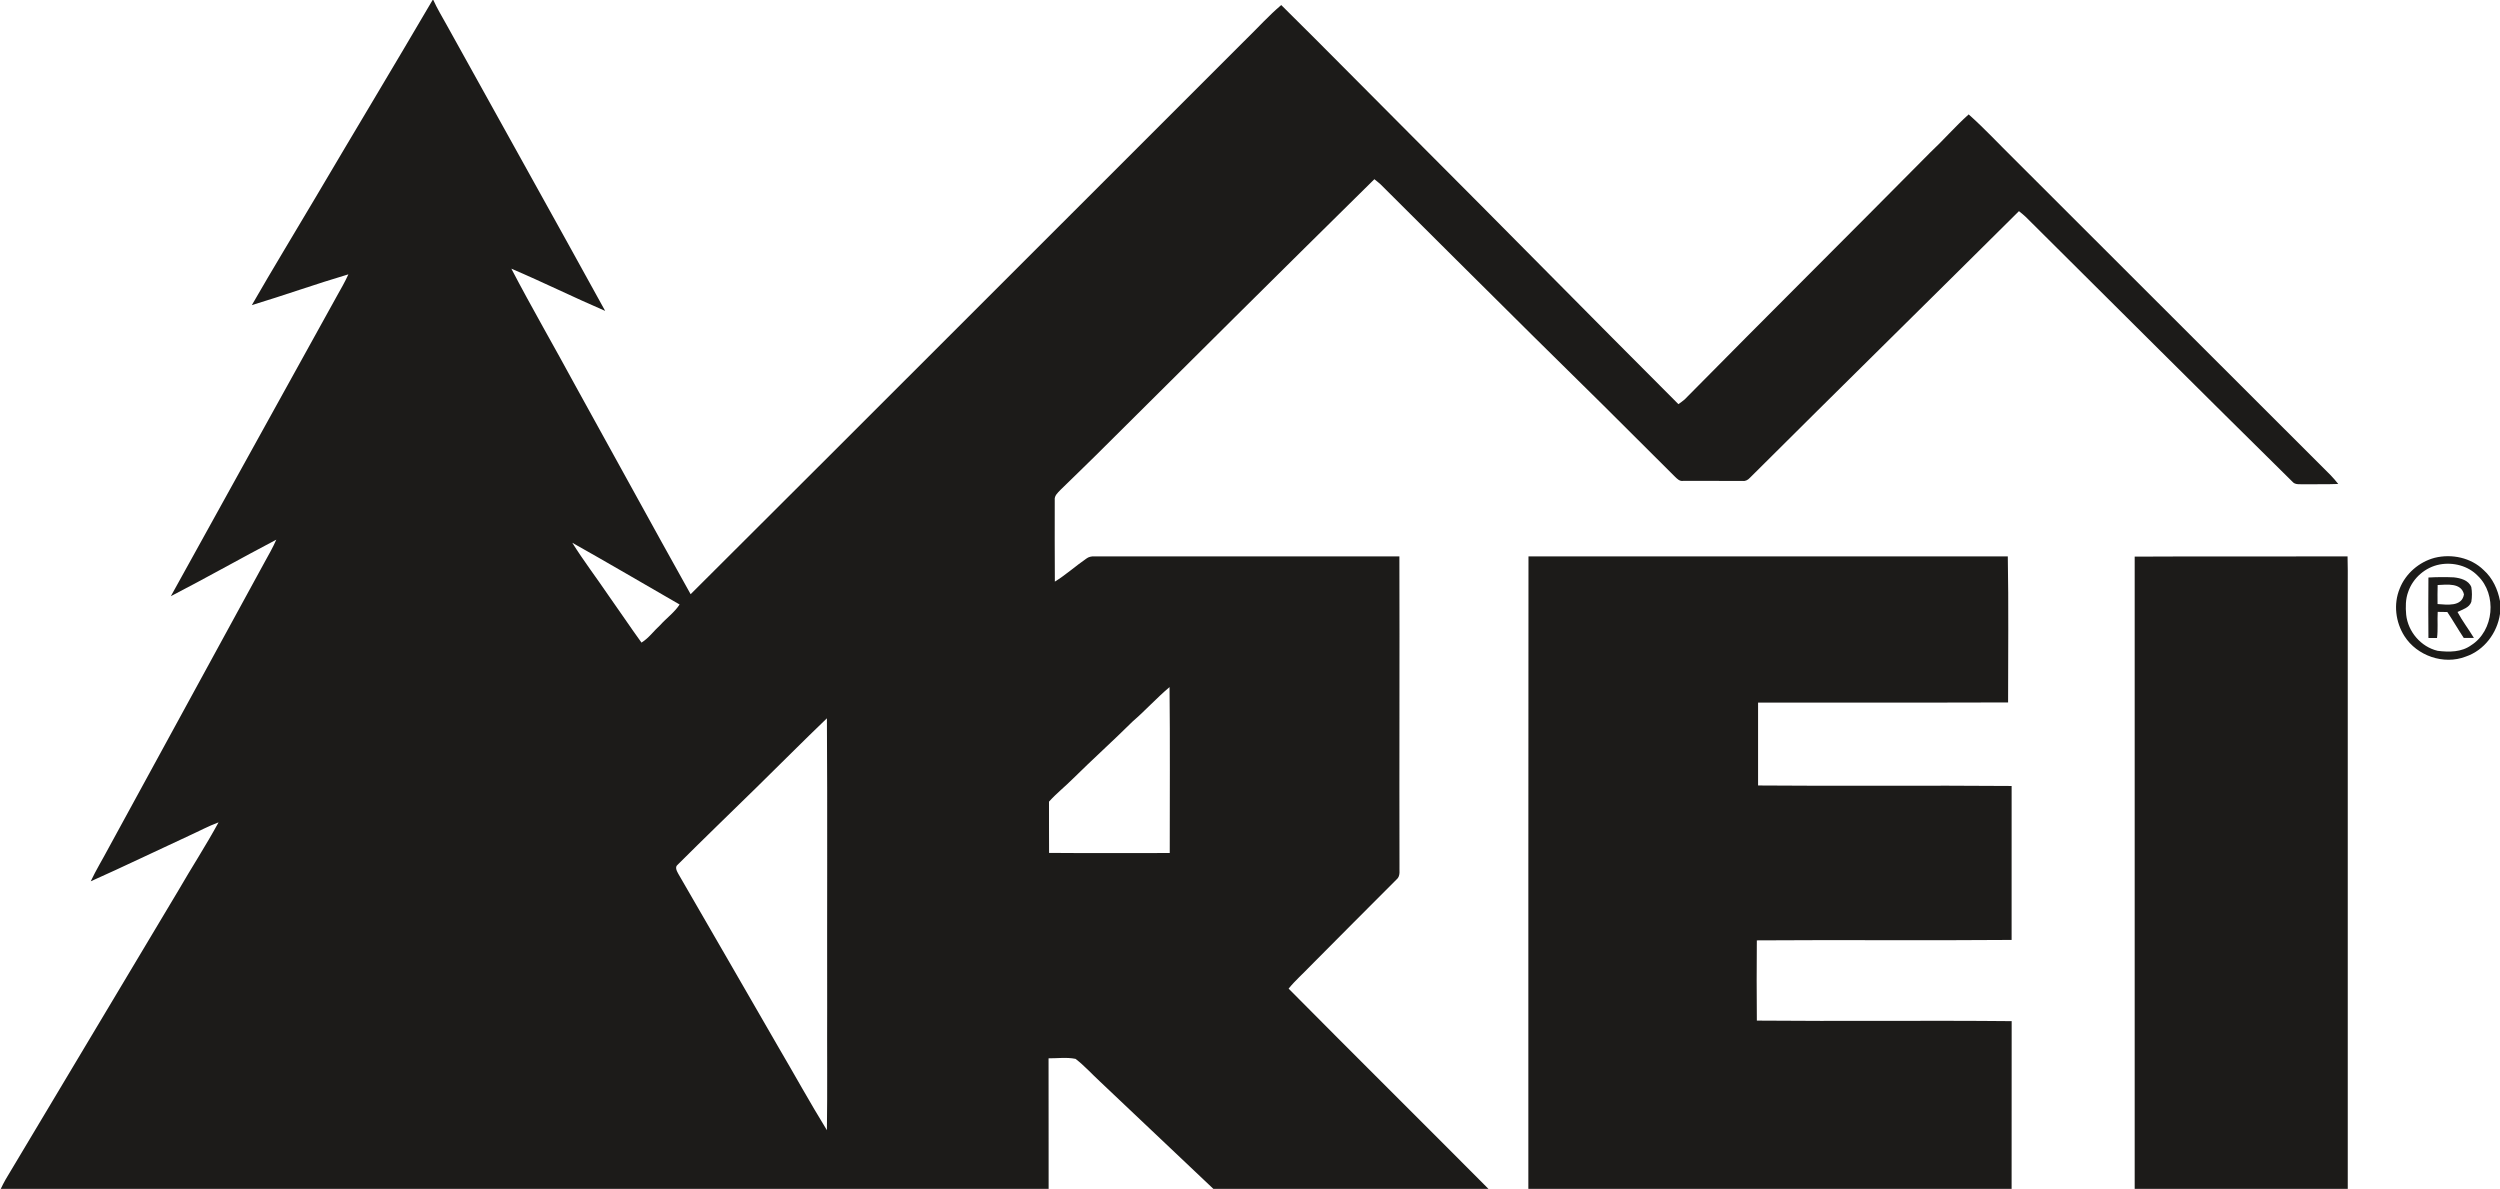
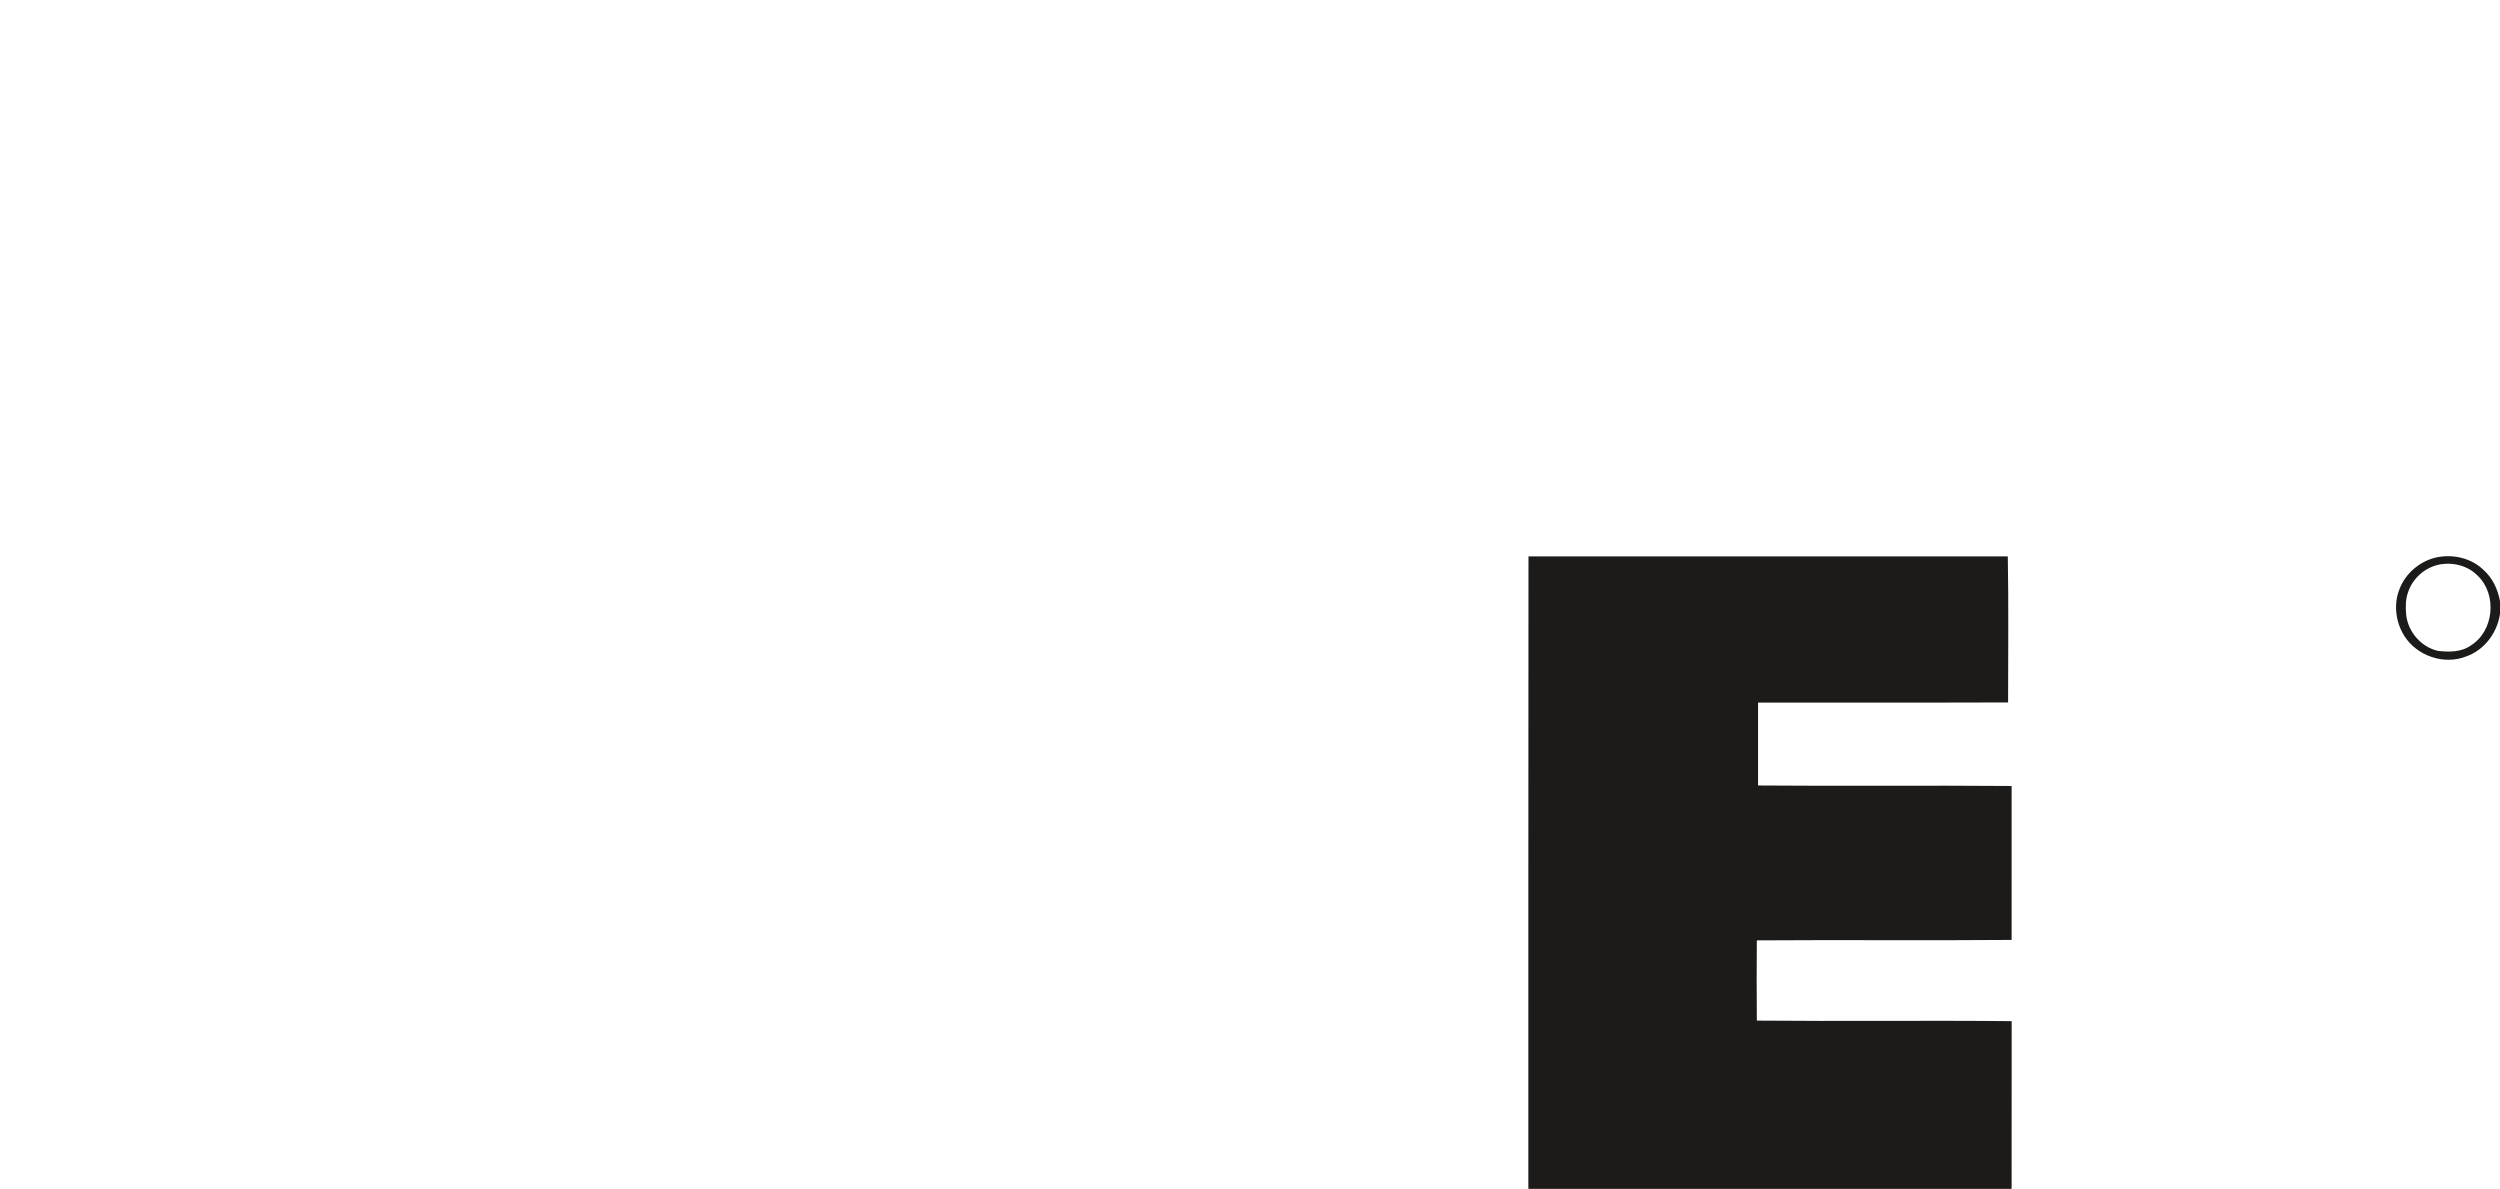
<svg xmlns="http://www.w3.org/2000/svg" width="1350pt" height="642pt" viewBox="0 0 1350 642" version="1.1">
  <g id="#ffffffff"> </g>
  <g id="#1c1b19ff">
-     <path fill="#1c1b19" opacity="1.00" d=" M 233.61 0.00 L 233.99 0.00 C 236.09 4.70 238.80 9.09 241.27 13.59 C 269.74 65.05 298.45 116.37 326.79 167.89 C 309.77 160.57 293.16 152.33 276.12 145.08 C 287.22 166.34 299.27 187.11 310.68 208.21 C 331.49 245.73 352.00 283.42 372.94 320.87 C 473.12 221.07 572.98 120.95 673.04 21.04 C 679.31 14.94 685.18 8.39 691.87 2.73 C 716.25 26.81 740.24 51.29 764.49 75.51 C 811.92 122.94 858.90 170.81 906.34 218.24 C 907.47 217.44 908.63 216.65 909.69 215.72 C 953.73 171.10 998.23 126.92 1042.33 82.34 C 1049.44 75.69 1055.82 68.28 1063.08 61.78 C 1071.57 69.30 1079.28 77.67 1087.38 85.62 C 1144.44 142.57 1201.43 199.58 1258.48 256.54 C 1259.96 258.05 1261.32 259.67 1262.64 261.34 C 1256.41 261.59 1250.18 261.41 1243.95 261.51 C 1241.90 261.38 1239.40 261.93 1237.92 260.13 C 1189.75 212.61 1141.85 164.81 1093.87 117.10 C 1092.70 116.00 1091.47 115.00 1090.23 114.02 C 1041.89 162.09 993.25 209.87 944.96 258.00 C 943.93 259.09 942.65 259.94 941.09 259.69 C 930.37 259.70 919.65 259.72 908.93 259.68 C 907.04 260.01 905.74 258.63 904.52 257.46 C 878.87 231.77 853.10 206.22 827.20 180.80 C 799.92 153.74 772.67 126.65 745.47 99.51 C 744.40 98.55 743.27 97.67 742.16 96.77 C 691.90 146.30 641.85 196.06 591.82 245.83 C 585.49 252.16 578.98 258.29 572.61 264.58 C 571.18 266.10 569.28 267.70 569.56 270.03 C 569.58 284.71 569.48 299.40 569.62 314.08 C 575.59 310.40 580.81 305.65 586.59 301.67 C 587.84 300.69 589.40 300.38 590.97 300.44 C 645.87 300.46 700.77 300.46 755.67 300.44 C 755.83 355.96 755.58 411.48 755.72 467.00 C 755.51 469.70 756.51 473.04 754.05 475.00 C 738.52 490.49 723.07 506.08 707.59 521.64 C 703.70 525.74 699.41 529.46 695.85 533.86 C 731.69 570.04 767.87 605.89 803.78 642.00 L 655.24 642.00 C 634.79 622.71 614.42 603.32 593.98 584.02 C 589.58 579.96 585.56 575.44 580.80 571.79 C 576.05 570.81 571.06 571.53 566.22 571.49 C 566.29 595.00 566.21 618.50 566.26 642.00 L 0.40 642.00 C 2.04 638.49 4.00 635.14 6.05 631.86 C 36.11 581.59 66.14 531.31 96.20 481.05 C 103.35 468.65 111.18 456.64 118.02 444.07 C 112.54 446.08 107.41 448.88 102.10 451.28 C 84.38 459.45 66.81 467.97 48.99 475.91 C 51.89 469.72 55.49 463.90 58.67 457.86 C 86.69 406.49 114.72 355.14 142.77 303.79 C 145.01 299.72 147.35 295.69 149.21 291.42 C 130.14 301.43 111.39 312.05 92.26 321.94 C 122.16 267.92 152.04 213.90 181.92 159.87 C 184.08 156.01 186.31 152.18 188.13 148.14 C 170.64 153.32 153.44 159.47 135.99 164.77 C 147.23 145.19 159.00 125.91 170.49 106.47 C 191.45 70.93 212.76 35.60 233.61 0.00 M 309.02 293.08 C 315.10 302.81 322.08 311.95 328.52 321.45 C 334.54 329.93 340.31 338.58 346.40 347.01 C 350.37 344.56 353.10 340.62 356.53 337.53 C 359.92 333.75 364.21 330.71 366.99 326.43 C 347.68 315.30 328.44 304.01 309.02 293.08 M 611.60 389.62 C 601.05 400.08 590.01 410.01 579.44 420.45 C 575.21 424.70 570.47 428.42 566.46 432.89 C 566.52 442.12 566.40 451.34 566.50 460.57 C 588.22 460.75 609.94 460.63 631.66 460.63 C 631.65 430.77 631.87 400.89 631.55 371.03 C 624.60 376.89 618.48 383.67 611.60 389.62 M 408.37 425.36 C 394.20 439.22 379.95 452.99 365.91 466.98 C 364.29 468.26 365.49 470.35 366.23 471.76 C 384.14 502.79 402.12 533.79 419.99 564.85 C 428.88 579.97 437.33 595.36 446.53 610.30 C 446.84 588.21 446.56 566.10 446.67 544.00 C 446.57 491.96 446.85 439.91 446.53 387.88 C 433.65 400.21 421.12 412.90 408.37 425.36 Z" />
    <path fill="#1c1b19" opacity="1.00" d=" M 825.38 300.44 C 911.66 300.47 997.94 300.43 1084.21 300.46 C 1084.69 326.73 1084.36 353.04 1084.37 379.32 C 1039.37 379.48 994.37 379.32 949.36 379.40 C 949.33 394.32 949.32 409.24 949.36 424.16 C 995.00 424.56 1040.65 424.04 1086.28 424.43 C 1086.26 452.14 1086.30 479.85 1086.27 507.56 C 1040.41 507.94 994.55 507.47 948.69 507.80 C 948.58 522.24 948.56 536.69 948.70 551.13 C 994.56 551.55 1040.44 550.97 1086.30 551.42 C 1086.24 581.61 1086.30 611.81 1086.27 642.00 L 825.31 642.00 C 825.37 528.15 825.23 414.29 825.38 300.44 Z" />
-     <path fill="#1c1b19" opacity="1.00" d=" M 1152.73 300.58 C 1191.04 300.36 1229.36 300.57 1267.68 300.47 C 1267.86 305.65 1267.78 310.82 1267.79 316.00 C 1267.80 424.67 1267.78 533.33 1267.79 642.00 L 1152.73 642.00 C 1152.72 528.19 1152.72 414.39 1152.73 300.58 Z" />
    <path fill="#1c1b19" opacity="1.00" d=" M 1314.74 301.21 C 1323.92 298.94 1334.33 301.12 1341.18 307.84 C 1346.02 312.16 1348.82 318.28 1350.00 324.59 L 1350.00 331.46 C 1348.53 341.77 1341.47 351.21 1331.47 354.57 C 1319.65 359.16 1305.17 354.15 1298.41 343.52 C 1293.59 335.97 1292.39 326.18 1295.84 317.84 C 1299.01 309.72 1306.34 303.42 1314.74 301.21 M 1317.44 304.82 C 1309.69 306.28 1302.98 312.10 1300.44 319.56 C 1298.96 323.50 1298.97 327.81 1299.33 331.94 C 1300.30 341.13 1307.33 349.34 1316.37 351.45 C 1322.47 352.21 1329.21 352.22 1334.42 348.44 C 1346.78 340.64 1348.50 321.01 1338.03 310.96 C 1332.80 305.52 1324.75 303.46 1317.44 304.82 Z" />
-     <path fill="#1c1b19" opacity="1.00" d=" M 1311.35 311.86 C 1315.90 311.60 1320.49 311.56 1325.06 311.77 C 1328.66 312.17 1333.00 313.27 1334.50 317.00 C 1334.97 319.63 1334.94 322.35 1334.52 324.98 C 1333.43 328.21 1329.76 329.09 1327.05 330.47 C 1329.67 335.34 1333.04 339.75 1335.91 344.48 C 1334.06 344.49 1332.24 344.47 1330.42 344.47 C 1327.35 339.88 1324.64 335.07 1321.55 330.49 C 1319.81 330.47 1318.08 330.43 1316.36 330.41 C 1316.09 335.12 1316.59 339.85 1315.99 344.53 C 1314.42 344.55 1312.89 344.53 1311.35 344.50 C 1311.25 333.62 1311.26 322.74 1311.35 311.86 M 1316.33 315.92 C 1316.24 319.34 1316.24 322.76 1316.28 326.19 C 1321.32 326.53 1329.41 327.77 1330.54 320.98 C 1329.12 314.57 1321.29 315.68 1316.33 315.92 Z" />
  </g>
</svg>